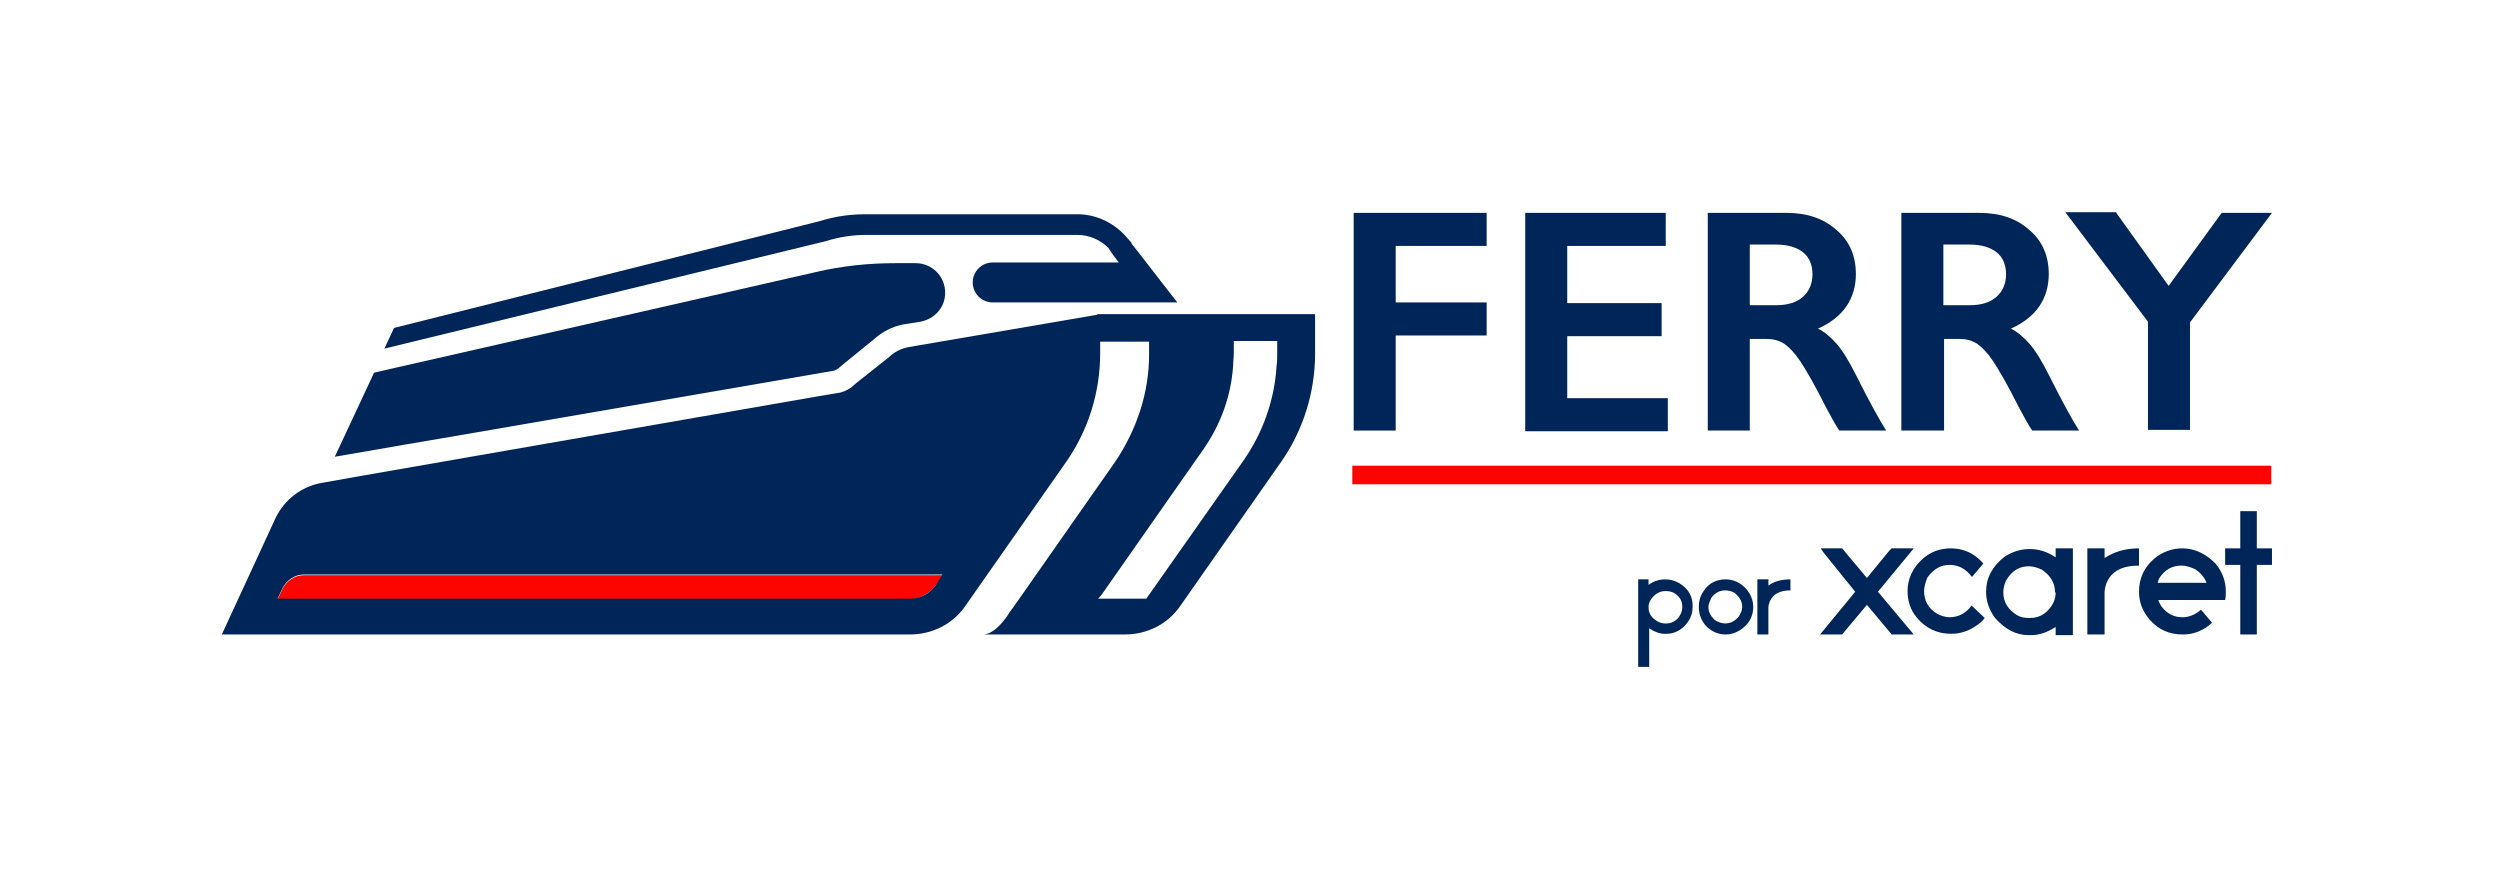
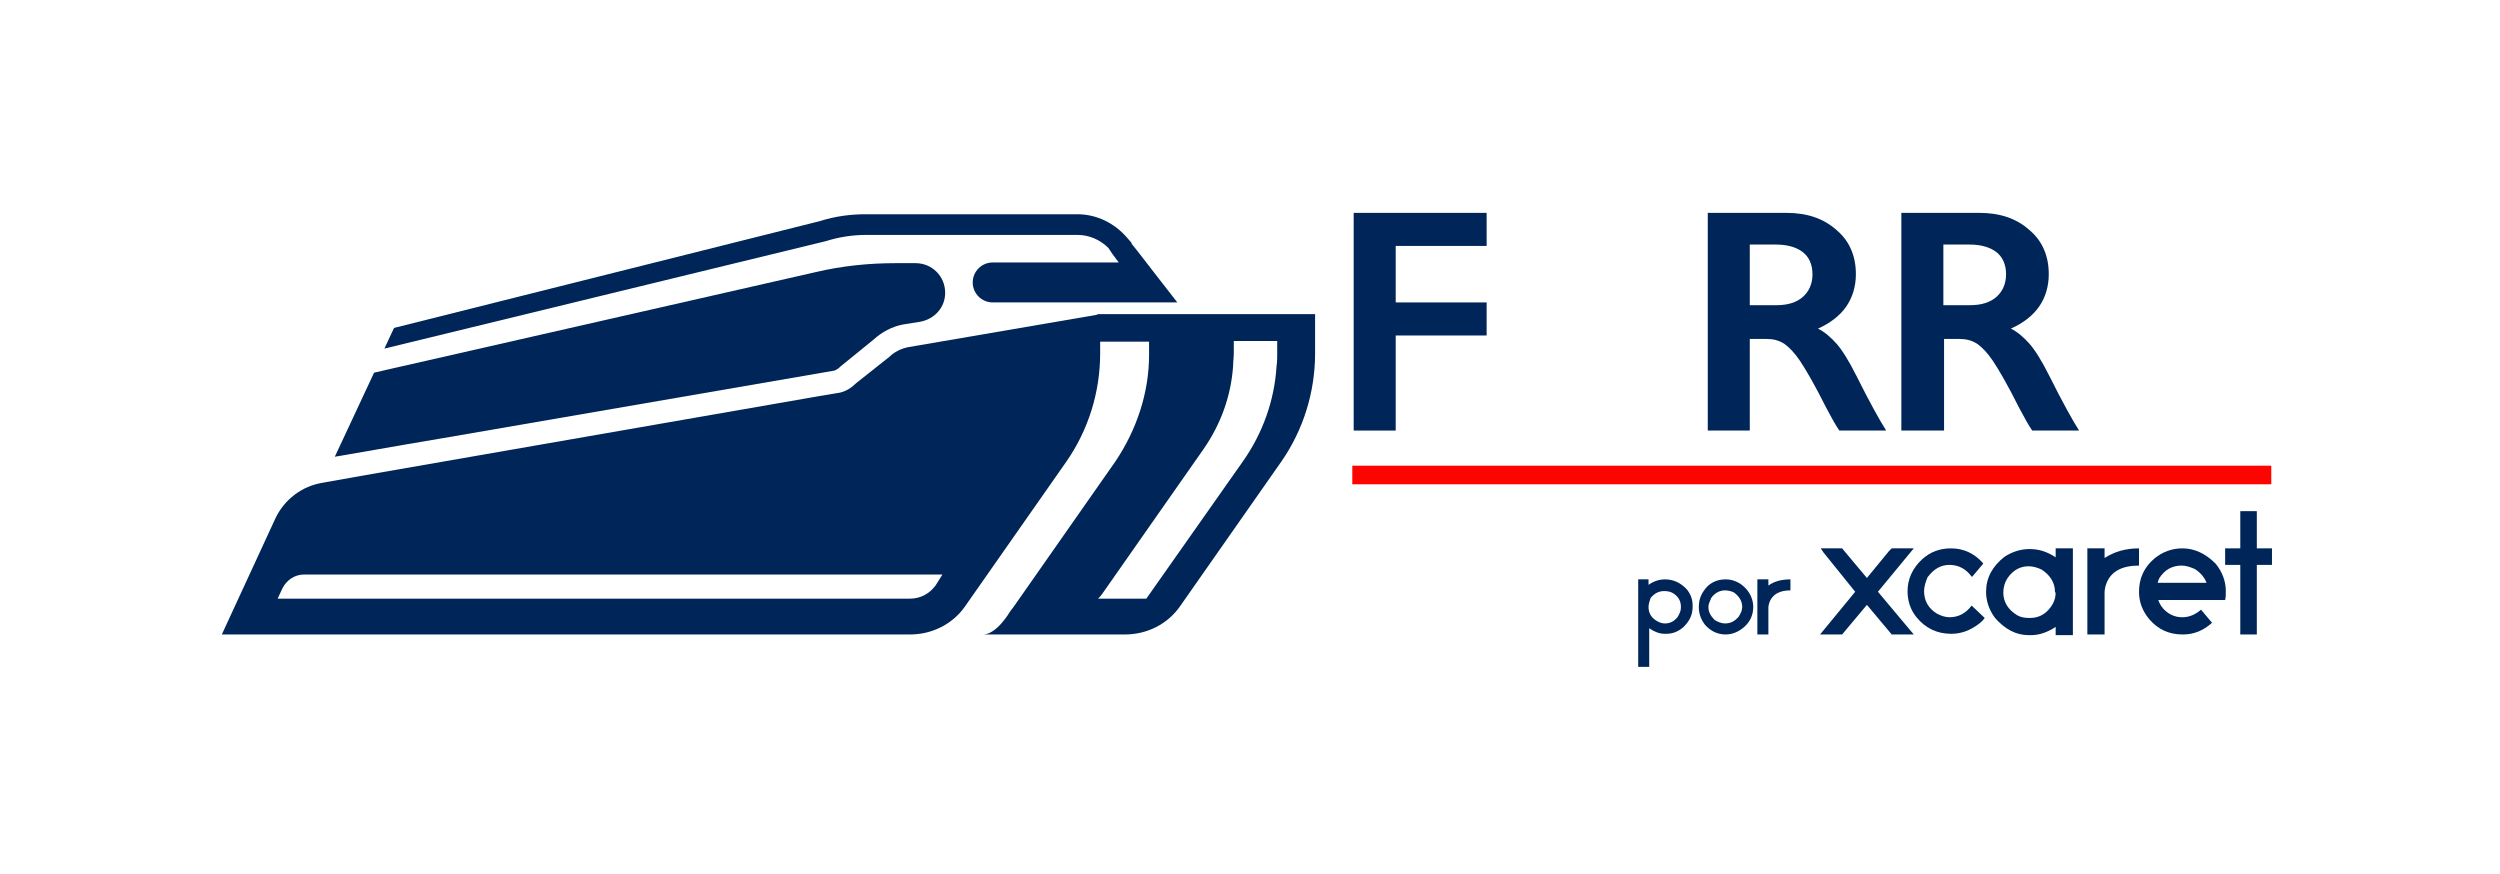
<svg xmlns="http://www.w3.org/2000/svg" version="1.1" id="Layer_1" x="0px" y="0px" viewBox="0 0 362.9 126.9" style="enable-background:new 0 0 362.9 126.9;" xml:space="preserve">
  <style type="text/css">
	.st0{fill:#002659;}
	.st1{fill:#FC0400;}
	.st2{fill:none;}
</style>
  <g>
    <g>
      <g>
        <g>
          <g>
            <g>
              <path class="st0" d="M215.8,30.9v4.8h-13.2v8.2h13.2v4.8h-13.2v13.8h-6.1V30.9H215.8z" />
            </g>
          </g>
          <g>
            <g>
-               <path class="st0" d="M241.8,30.9v4.8h-14.3v8.3h13.7v4.8h-13.7v9h14.6v4.8h-20.7V30.9H241.8z" />
-             </g>
+               </g>
          </g>
          <g>
            <g>
              <path class="st0" d="M259.3,30.9c3,0,5.4,0.8,7.3,2.5c1.9,1.6,2.8,3.8,2.8,6.4c0,1.8-0.5,3.4-1.4,4.7        c-0.9,1.3-2.3,2.4-4.1,3.2c1,0.5,1.9,1.3,2.7,2.2c0.8,0.9,1.8,2.5,2.9,4.7c1.9,3.8,3.4,6.5,4.3,7.9h-6.8        c-0.5-0.7-1.1-1.8-1.9-3.3c-1.7-3.4-3-5.6-3.8-6.8c-0.8-1.2-1.6-2-2.3-2.5c-0.8-0.5-1.6-0.7-2.6-0.7H254v13.3h-6.1V30.9H259.3        z M257.9,44.3c1.6,0,2.9-0.4,3.8-1.2c0.9-0.8,1.4-1.9,1.4-3.3c0-1.4-0.5-2.5-1.4-3.2c-0.9-0.7-2.2-1.1-3.9-1.1H254v8.8H257.9z        " />
            </g>
          </g>
          <g>
            <g>
              <path class="st0" d="M287.3,30.9c3,0,5.4,0.8,7.3,2.5c1.9,1.6,2.8,3.8,2.8,6.4c0,1.8-0.5,3.4-1.4,4.7        c-0.9,1.3-2.3,2.4-4.1,3.2c1,0.5,1.9,1.3,2.7,2.2c0.8,0.9,1.8,2.5,2.9,4.7c1.9,3.8,3.4,6.5,4.3,7.9H295        c-0.5-0.7-1.1-1.8-1.9-3.3c-1.7-3.4-3-5.6-3.8-6.8c-0.8-1.2-1.6-2-2.3-2.5c-0.8-0.5-1.6-0.7-2.6-0.7h-2.2v13.3H276V30.9H287.3        z M286,44.3c1.6,0,2.9-0.4,3.8-1.2c0.9-0.8,1.4-1.9,1.4-3.3c0-1.4-0.5-2.5-1.4-3.2c-0.9-0.7-2.2-1.1-3.9-1.1h-3.8v8.8H286z" />
            </g>
          </g>
          <g>
            <g>
-               <path class="st0" d="M307.2,30.9l7.6,10.6l7.7-10.6h7.3l-11.9,15.9v15.6h-6.1V46.7l-12-15.9H307.2z" />
-             </g>
+               </g>
          </g>
        </g>
      </g>
      <rect x="196.3" y="67.6" class="st1" width="133.4" height="2.7" />
      <g>
        <polygon class="st2" points="58.8,64.9 64.3,63.6 59,64.5    " />
        <path class="st0" d="M64.3,63.6l56.8-9.8c0.3-0.1,0.6-0.3,0.8-0.5l0.1-0.1l4.8-3.9c1.2-1.1,2.7-1.9,4.3-2.2l2.5-0.4     c2.1-0.4,3.6-2.1,3.6-4.2c0-2.4-1.9-4.3-4.3-4.3h-2.9c-3.9,0-7.8,0.4-11.6,1.3L56.9,53.5l-2.6,0.6l-5.7,12.2l5.8-1l4.6-0.8     L64.3,63.6z" />
-         <path class="st1" d="M135.8,85l1.1-1.5H44.1c-1.3,0-2.5,0.8-3.1,2l-0.7,1.5h78.4c0.1,0,0.3,0,0.5,0l0.2,0h8.6h4.2     C133.5,86.9,134.9,86.2,135.8,85z" />
        <g>
          <path class="st0" d="M125.7,34.1h30.7c1.7,0,3.3,0.7,4.5,1.9l0.6,0.9l0.9,1.2h-18.3c-1.6,0-2.9,1.3-2.9,2.9s1.3,2.9,2.9,2.9h0      h22.6h1.6h2.6l-2.1-2.7l-3.8-4.9l-0.8-1l0.1,0l-0.7-0.8c-1.8-2.1-4.4-3.4-7.2-3.4h-30.7c-2.3,0-4.5,0.3-6.7,1L57.2,47.6l-1.4,3      l64.1-15.6C121.8,34.4,123.8,34.1,125.7,34.1z" />
          <path class="st0" d="M173.7,45.6h-7.1h-7.1c-0.1,0-0.2,0-0.3,0.1l-27.4,4.7c-1,0.2-2,0.7-2.7,1.4l-4.8,3.8      c-0.7,0.7-1.5,1.2-2.4,1.4l-3,0.5L52.3,69.1l-5.6,1c-2.9,0.5-5.4,2.4-6.7,5.1l-7.8,16.9h7.1h62.4h17c0.3,0,0.6,0,0.9,0h7.1h5.4      c3.2,0,6.2-1.5,8-4.1l14.7-21c3.2-4.6,4.9-10.1,4.9-15.7v-1.7h7.1v1.9c0,5.5-1.8,10.9-4.9,15.5l-14.7,21      c-0.2,0.3-0.4,0.5-0.6,0.8l0,0c0,0-1.9,3.3-3.9,3.3h4.9h3h0.7h11.1h0.9c3.2,0,6.2-1.5,8-4.1l14.7-21c3.2-4.6,4.9-10.1,4.9-15.7      v-5.7H173.7z M135.8,85c-0.9,1.2-2.2,1.9-3.7,1.9h-4.2h-8.6l-0.2,0c-0.2,0-0.3,0-0.5,0H40.3l0.7-1.5c0.6-1.2,1.8-2,3.1-2h92.7      L135.8,85z M185.4,49.6c0,0.2,0,0.3,0,0.5v1.2c0,0.6,0,1.2-0.1,1.9c-0.3,4.9-2,9.7-4.9,13.8l-14,19.9h-7      c0.2-0.2,0.4-0.4,0.6-0.7l14.7-21c2.5-3.6,4-7.7,4.3-12.1c0-0.6,0.1-1.3,0.1-1.9c0-1.1,0-0.9,0-1.7H185.4z" />
        </g>
      </g>
    </g>
    <g>
      <g>
        <g>
          <g>
            <g>
              <g>
                <g>
-                   <path class="st0" d="M237.7,84.1h1.6v0.8h0c0.7-0.5,1.5-0.8,2.4-0.8c1.2,0,2.3,0.5,3.2,1.5c0.6,0.8,0.8,1.5,0.8,2.3v0.2          c0,1.1-0.4,2-1.3,2.9c-0.8,0.7-1.6,1-2.5,1h-0.3c-0.7,0-1.5-0.3-2.2-0.8h0v5.6h-1.6V84.1z M239.3,88.1          c0,0.9,0.4,1.6,1.3,2.1c0.4,0.2,0.7,0.3,1.1,0.3h0.2c0.7,0,1.3-0.3,1.8-0.9c0.3-0.5,0.5-0.9,0.5-1.4v-0.1          c0-0.8-0.3-1.4-1-1.9c-0.4-0.3-0.9-0.4-1.4-0.4c-0.8,0-1.4,0.3-2,1C239.5,87.2,239.3,87.6,239.3,88.1z" />
+                   <path class="st0" d="M237.7,84.1h1.6v0.8h0c0.7-0.5,1.5-0.8,2.4-0.8c1.2,0,2.3,0.5,3.2,1.5c0.6,0.8,0.8,1.5,0.8,2.3v0.2          c0,1.1-0.4,2-1.3,2.9c-0.8,0.7-1.6,1-2.5,1h-0.3c-0.7,0-1.5-0.3-2.2-0.8h0v5.6h-1.6V84.1z M239.3,88.1          c0,0.9,0.4,1.6,1.3,2.1c0.4,0.2,0.7,0.3,1.1,0.3c0.7,0,1.3-0.3,1.8-0.9c0.3-0.5,0.5-0.9,0.5-1.4v-0.1          c0-0.8-0.3-1.4-1-1.9c-0.4-0.3-0.9-0.4-1.4-0.4c-0.8,0-1.4,0.3-2,1C239.5,87.2,239.3,87.6,239.3,88.1z" />
                </g>
              </g>
              <g>
                <g>
                  <path class="st0" d="M250.5,84.1c1,0,2,0.4,2.8,1.2c0.8,0.8,1.2,1.8,1.2,2.8c0,1.1-0.4,2.1-1.3,2.9          c-0.8,0.7-1.7,1.1-2.7,1.1h0c-1.2,0-2.2-0.5-3-1.4c-0.6-0.8-0.9-1.6-0.9-2.6c0-0.8,0.2-1.6,0.7-2.3          C248,84.7,249.1,84.1,250.5,84.1z M248,88v0.1l0,0l0,0v0.1c0,0.6,0.3,1.2,0.9,1.8c0.5,0.3,1,0.5,1.5,0.5c0.8,0,1.4-0.3,2-1          c0.3-0.5,0.5-0.9,0.5-1.4c0-0.8-0.4-1.5-1.2-2.1c-0.4-0.2-0.9-0.3-1.3-0.3c-0.8,0-1.5,0.4-2,1.1C248.2,87.3,248,87.7,248,88          z" />
                </g>
              </g>
              <g>
                <g>
                  <path class="st0" d="M255.1,84.1h1.6v0.9h0c0.8-0.6,1.9-0.9,3.2-0.9v1.6c-1.5,0-2.5,0.5-3,1.6c-0.1,0.3-0.2,0.6-0.2,0.9v3.9          h-1.6V84.1z" />
                </g>
              </g>
            </g>
            <g>
              <g>
                <g>
                  <path class="st0" d="M298.4,80.9L298.4,80.9c-1.2-0.8-2.4-1.2-3.8-1.2c-1.3,0-2.5,0.4-3.6,1.1c-1.8,1.4-2.7,3.1-2.7,5.1          c0,1.3,0.4,2.6,1.3,3.8c1.4,1.6,3,2.5,4.9,2.5h0.3c1.2,0,2.4-0.4,3.6-1.2v1.2h2.5V79.6h-2.5V80.9z M298.4,86          c0,0.7-0.2,1.4-0.7,2.1c-0.8,1.1-1.8,1.6-3,1.6h-0.2c-0.6,0-1.2-0.1-1.7-0.4c-1.3-0.8-2-1.9-2-3.3c0-0.7,0.2-1.5,0.7-2.2          c0.8-1.1,1.8-1.6,3-1.6c0.6,0,1.3,0.2,1.9,0.5c1.2,0.8,1.9,1.9,1.9,3.2V86z" />
                </g>
              </g>
              <g>
                <path class="st0" d="M286.2,87.9c-0.8,1.1-1.9,1.7-3.2,1.7c-0.6,0-1.2-0.2-1.8-0.5c-1.3-0.8-1.9-1.9-1.9-3.3         c0-0.6,0.2-1.3,0.5-2c0.9-1.2,1.9-1.8,3.2-1.8c1.3,0,2.4,0.6,3.2,1.7c0,0,0,0,0.1,0l1.6-1.9c-1.3-1.5-2.9-2.2-4.7-2.2         c-1.6,0-3,0.5-4.2,1.6c-1.4,1.3-2.1,2.9-2.1,4.6c0,1.4,0.4,2.7,1.3,3.8c1.3,1.6,3,2.4,5,2.4h0.1c1.4,0,2.7-0.5,3.9-1.4         c0.4-0.3,0.7-0.6,0.9-0.9L286.2,87.9L286.2,87.9z" />
              </g>
              <g>
                <g>
                  <path class="st0" d="M316.8,79.6c-1.5,0-2.9,0.5-4.1,1.5c-1.5,1.3-2.2,2.9-2.2,4.8c0,1.5,0.5,2.8,1.5,4          c1.3,1.5,2.9,2.2,4.8,2.2h0.1c1.6,0,3-0.6,4.2-1.7l-1.6-1.9l0,0c-0.8,0.7-1.7,1.1-2.7,1.1c-0.6,0-1.1-0.1-1.7-0.4          c-0.9-0.5-1.5-1.2-1.8-2.1h9.7c0.1-0.4,0.1-0.8,0.1-1.3c0-1.4-0.5-2.8-1.5-4C320.2,80.4,318.6,79.6,316.8,79.6z M313.2,84.6          l0.2-0.6c0.8-1.3,1.9-1.9,3.3-1.9c0.6,0,1.2,0.2,1.9,0.5c0.8,0.5,1.4,1.2,1.7,2H313.2z" />
                </g>
              </g>
              <g>
                <path class="st0" d="M310.5,79.6c-2,0-3.6,0.5-5,1.4h0v-1.4H303v12.5h2.5V86c0-0.4,0.1-0.9,0.3-1.4c0.7-1.7,2.3-2.5,4.7-2.5         V79.6z" />
              </g>
              <g>
                <g>
                  <polygon class="st0" points="272.6,85.9 277.8,79.6 274.6,79.6 274.2,80 271,83.9 267.4,79.6 267.4,79.6 267.4,79.6           264.3,79.6 264.7,80.2 269.3,85.9 269.3,85.9 264.2,92.1 264.2,92.1 267.4,92.1 271,87.8 274.6,92.1 277.8,92.1         " />
                </g>
              </g>
              <g>
                <polygon class="st0" points="329.8,79.6 327.6,79.6 327.6,74.2 325.2,74.2 325.2,79.6 323,79.6 323,82 325.2,82 325.2,92.1          327.6,92.1 327.6,82 329.8,82        " />
              </g>
            </g>
          </g>
        </g>
      </g>
    </g>
  </g>
</svg>